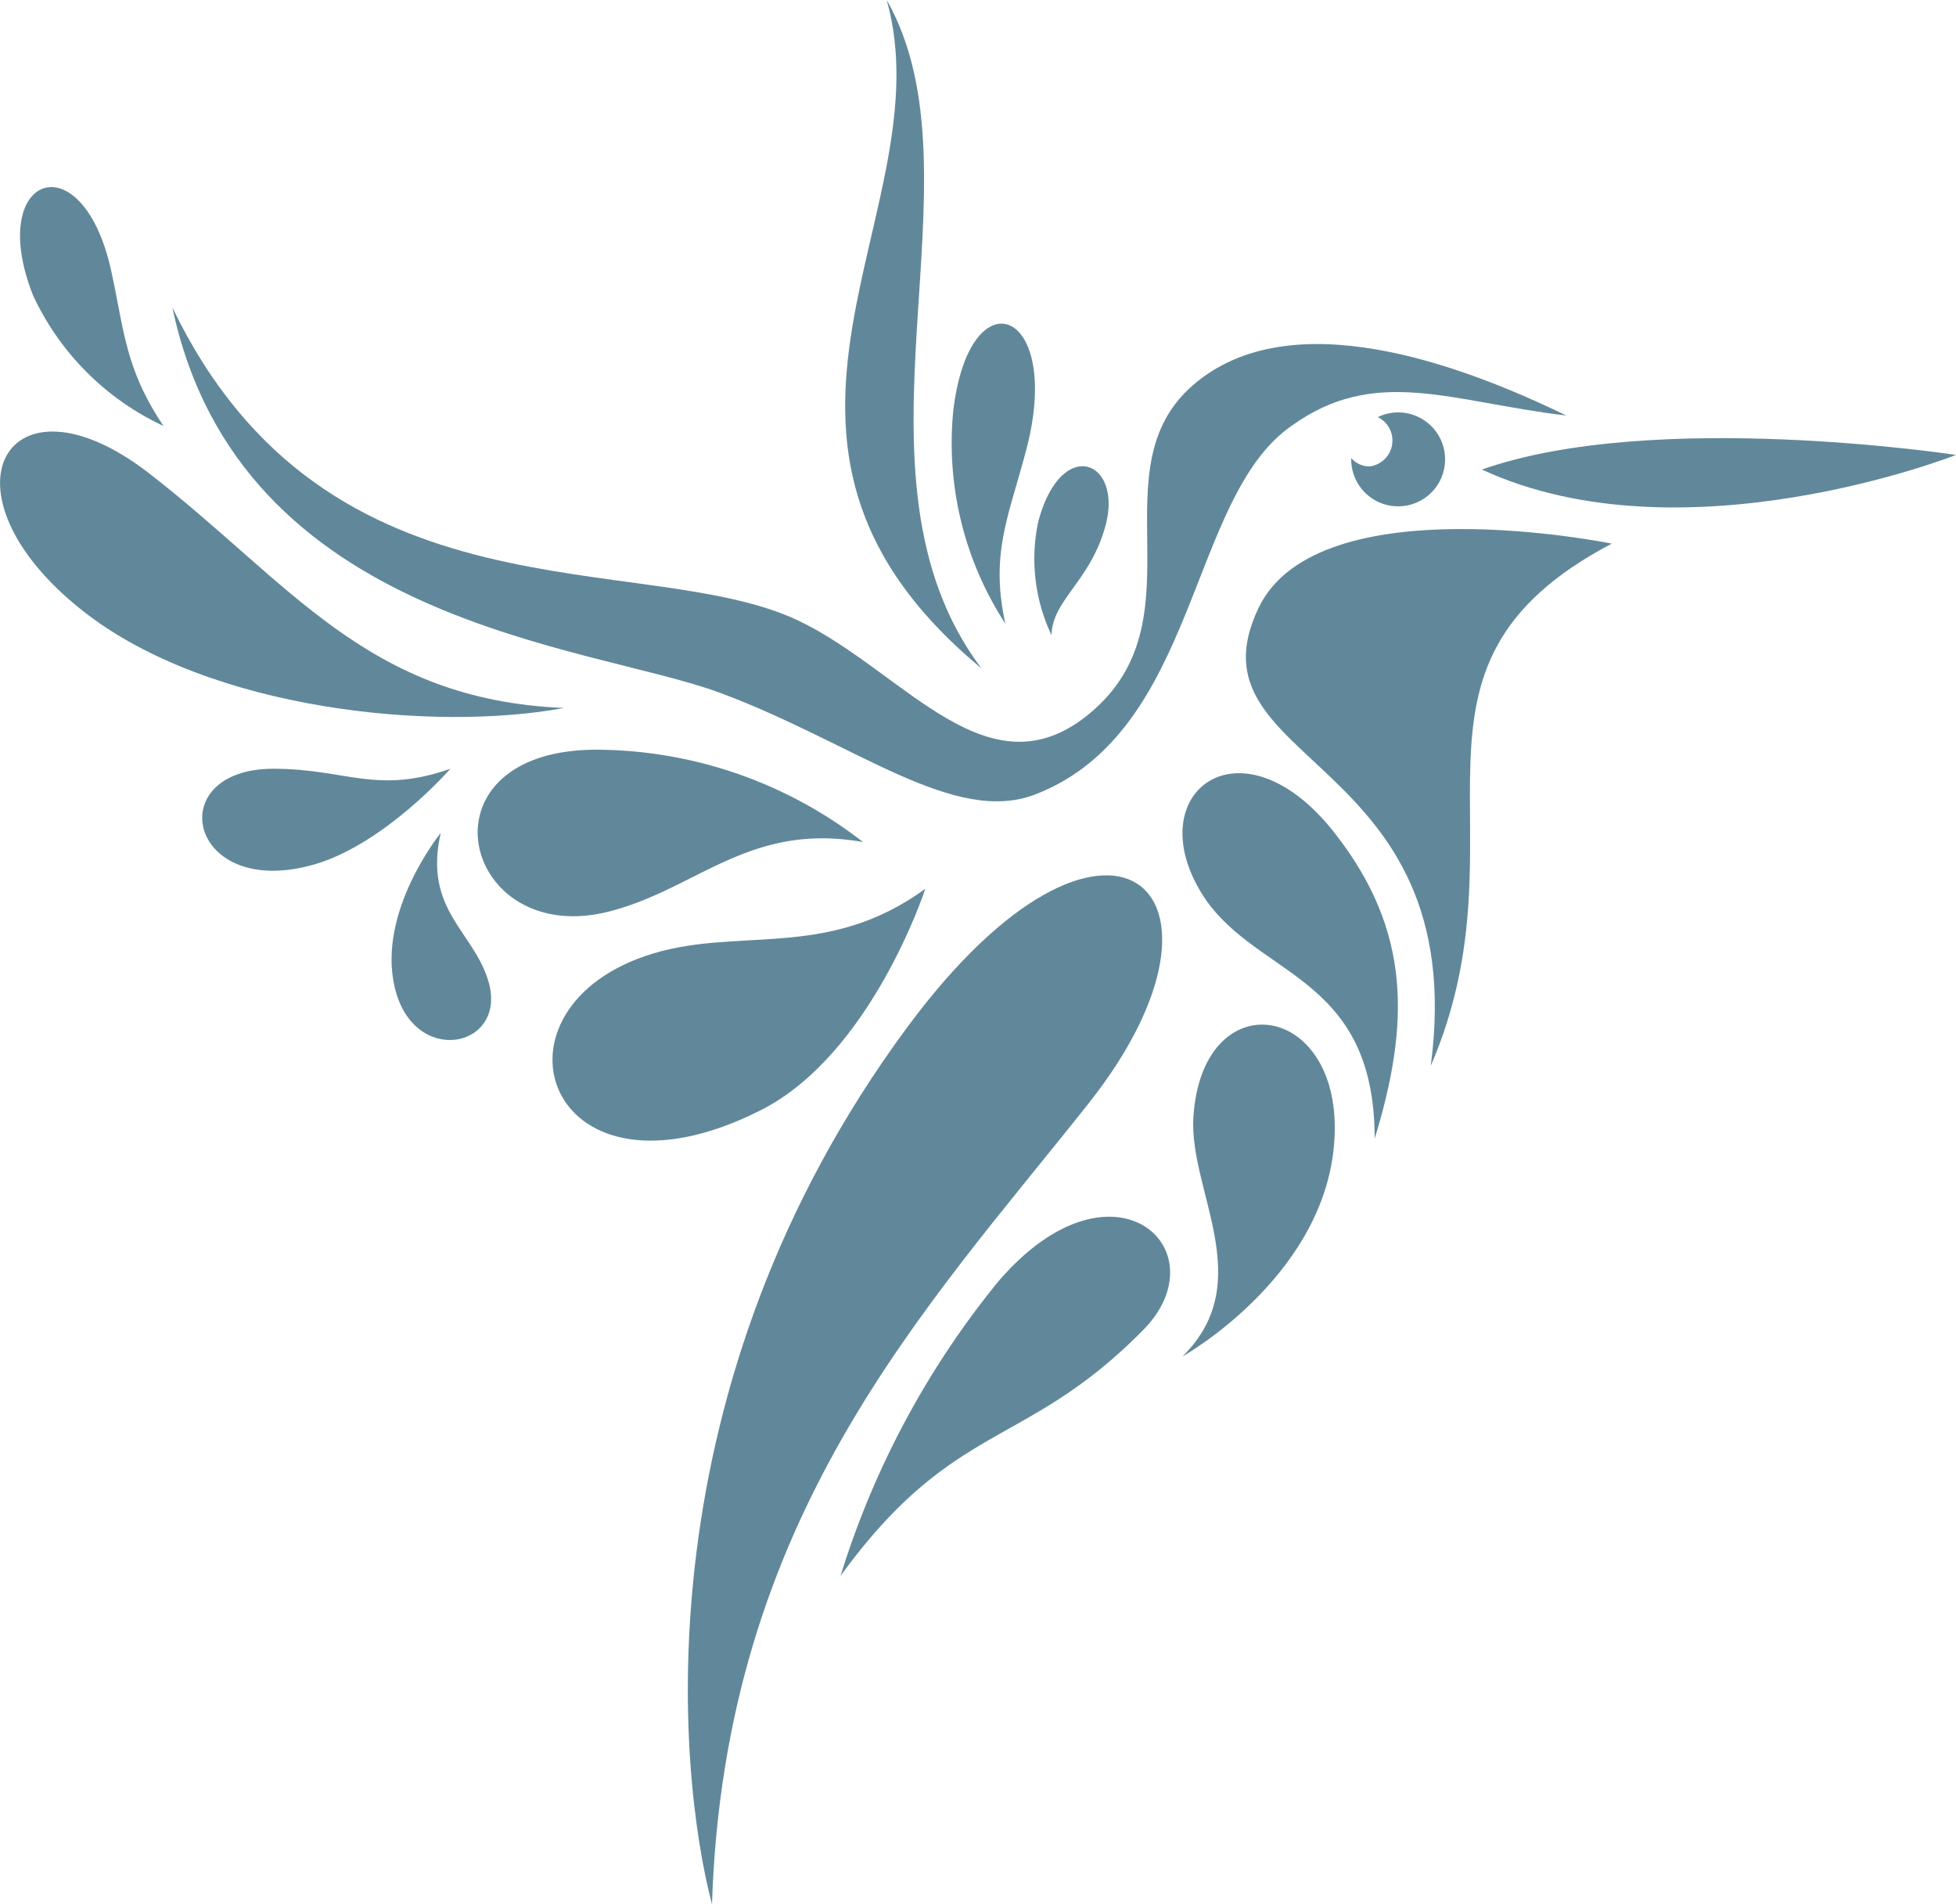
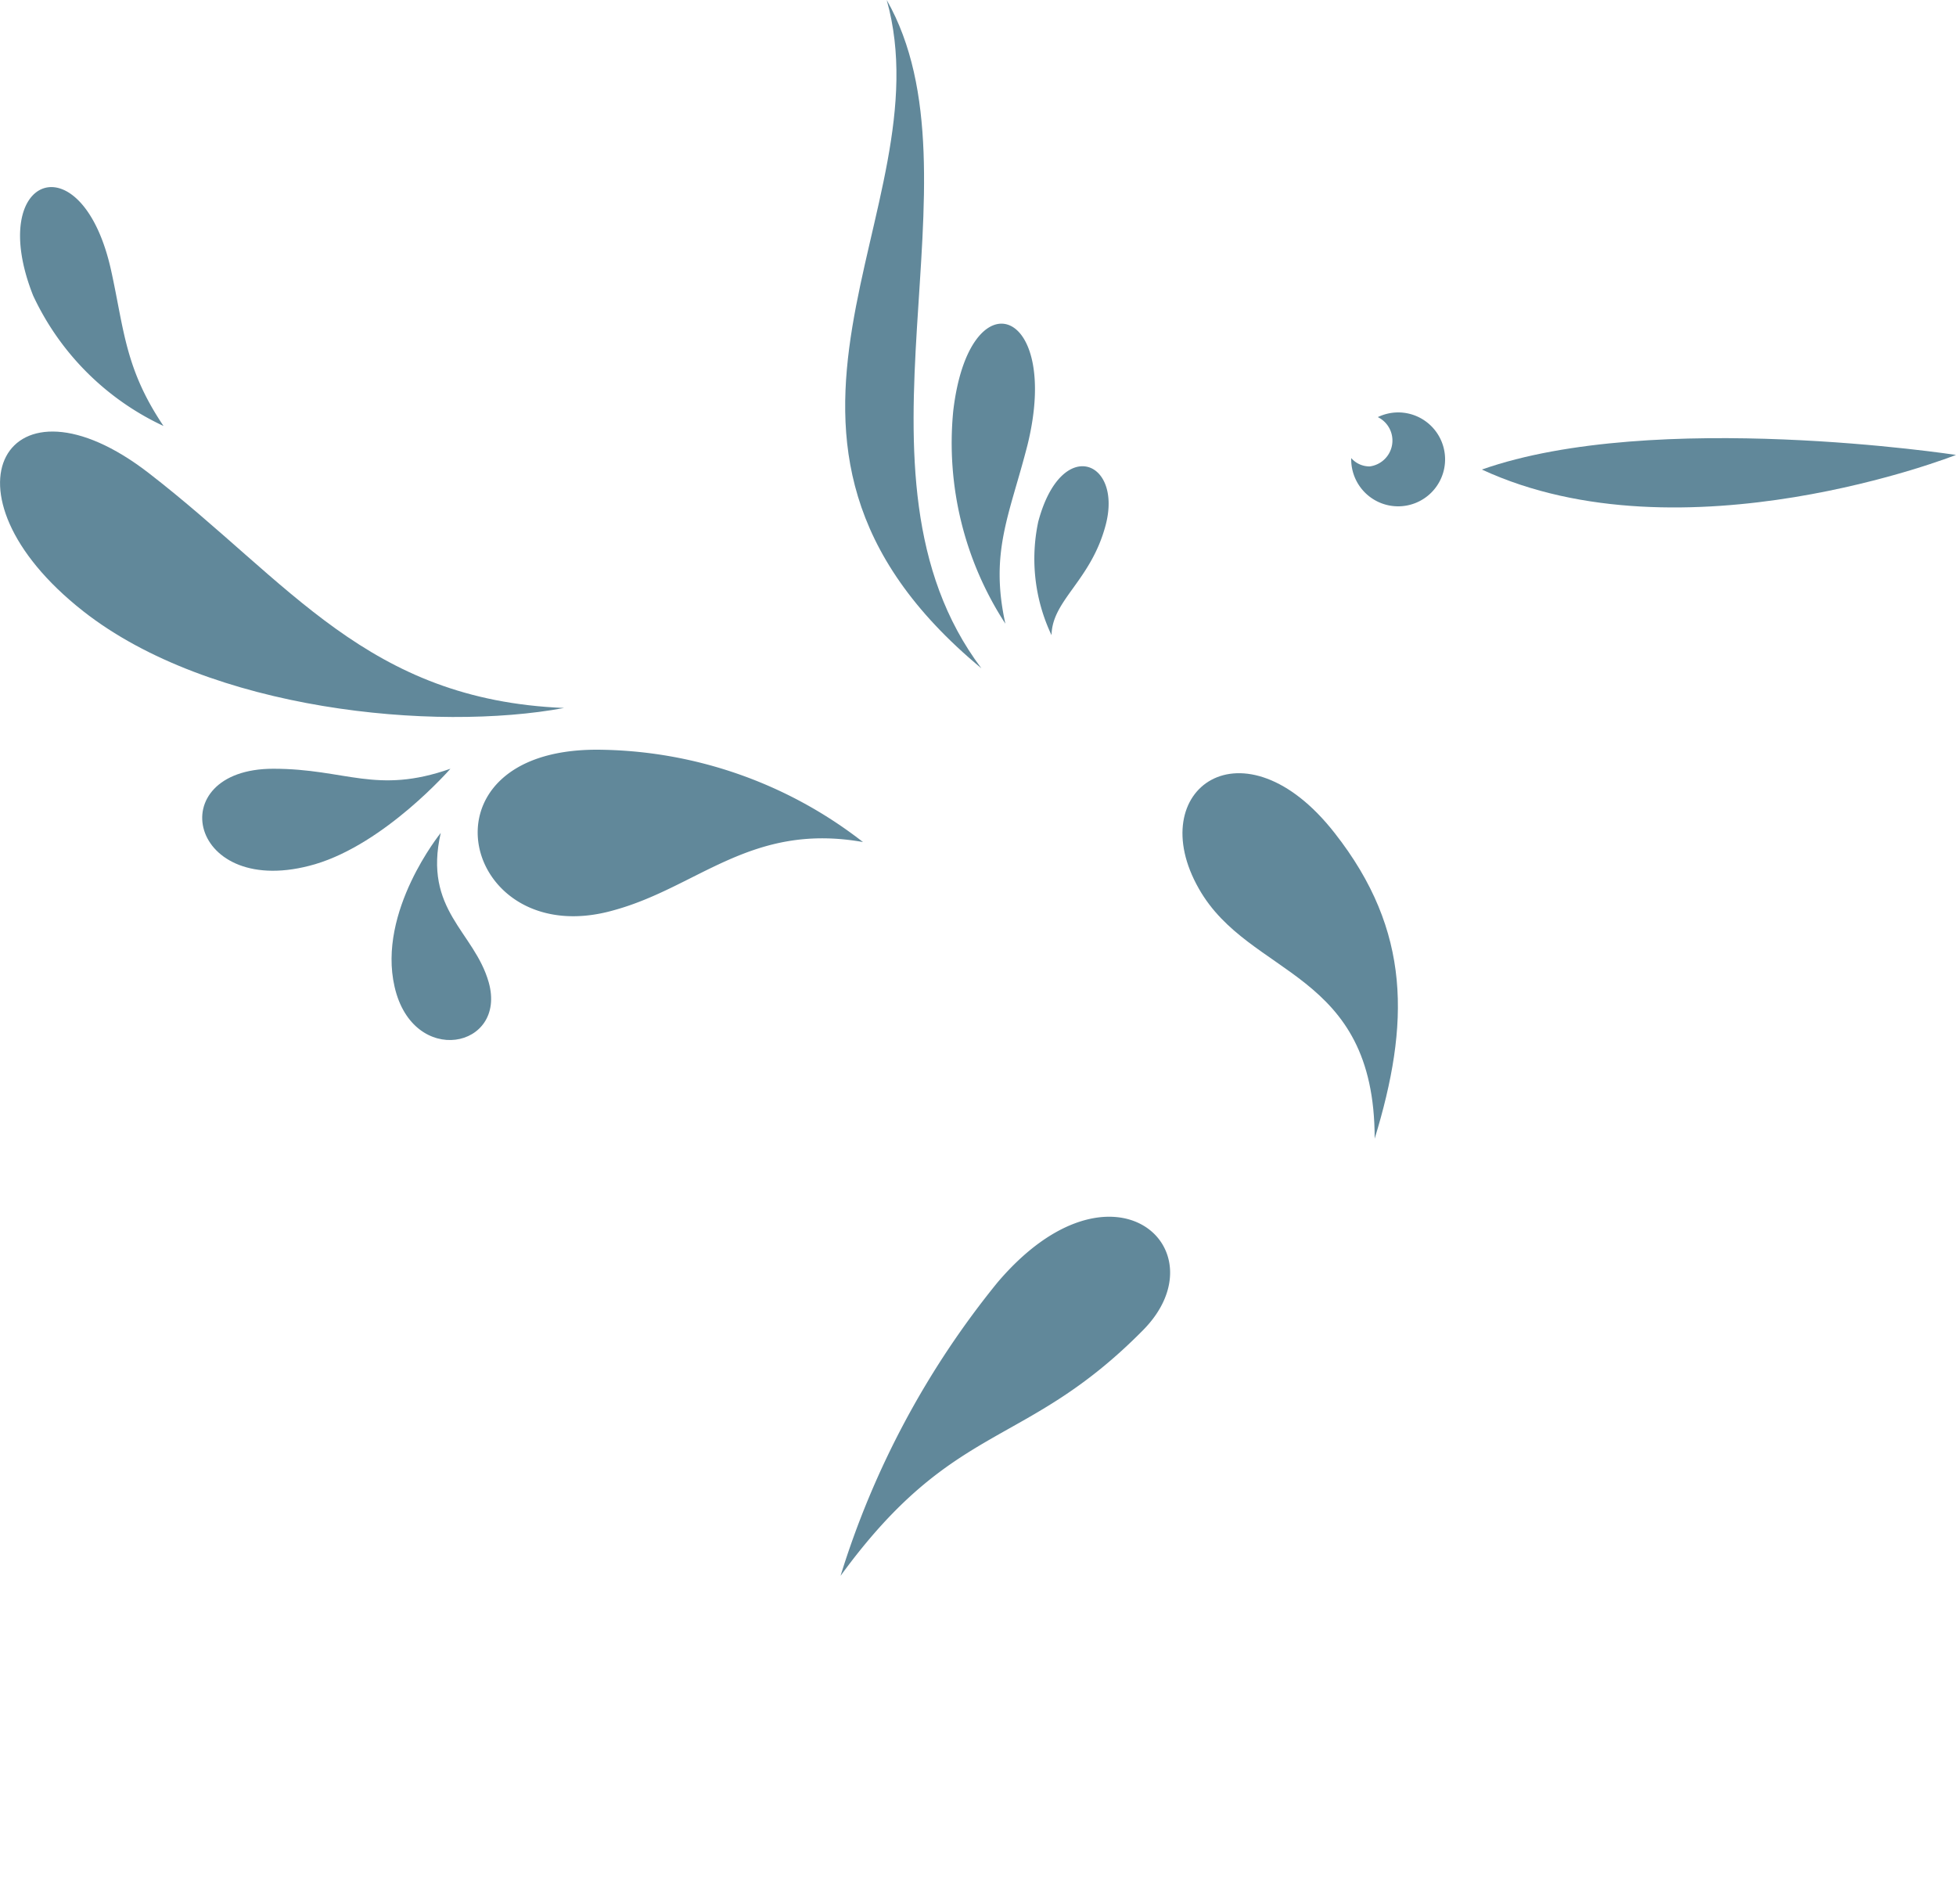
<svg xmlns="http://www.w3.org/2000/svg" viewBox="0 0 75 73">
  <defs>
    <style>.cls-1{fill:#61889a;}</style>
  </defs>
  <title>KCAsset 8</title>
  <g id="Layer_2" data-name="Layer 2">
    <g id="Layer_1-2" data-name="Layer 1">
-       <path class="cls-1" d="M60.06,15.93c-4.12-2-10.59-4.37-14.3-1.18S46,23.54,42,27.16s-7.27-1.41-11.39-3.37c-5.93-2.81-18.06.34-24-12,2.57,12.18,16,12.91,21,14.77,5.19,1.93,9,5.14,12.15,3.87,6.19-2.46,5.8-11.32,9.74-14.09C52.74,14,55.6,15.4,60.06,15.93Z" />
      <path class="cls-1" d="M56.82,18C64.53,21.57,75,17.44,75,17.44S63.44,15.67,56.82,18Z" />
-       <path class="cls-1" d="M61.8,20.84S50.55,18.53,48.26,23.3c-2.91,6.07,8.19,5.51,6.6,17.56C58.75,31.85,52.71,25.62,61.8,20.84Z" />
-       <path class="cls-1" d="M35.48,34.07c-3.85,2.81-7.27,1.39-10.74,2.58-6.42,2.2-3.67,10,4.43,5.91C33.42,40.41,35.48,34.07,35.48,34.07Z" />
-       <path class="cls-1" d="M34.78,39.39C24.61,53.15,25.94,67.83,27.3,73c.48-14.86,8.13-22.74,14.44-30.7C48.26,34.07,42.45,29,34.78,39.39Z" />
      <path class="cls-1" d="M53.6,15.81a1.81,1.81,0,0,0-.77.18,1,1,0,0,1-.31,1.89.93.93,0,0,1-.71-.32v.06a1.8,1.8,0,1,0,1.8-1.81Z" />
      <path class="cls-1" d="M52.71,43.65c1.34-4.38,1.42-7.95-1.53-11.71-3.49-4.47-7.39-1.69-5.21,2.13C47.91,37.49,52.71,37.16,52.71,43.65Z" />
-       <path class="cls-1" d="M45.34,52c2.92-2.87.23-6.37.42-9.19.33-5.06,5.42-4.47,5.42.42C51.18,48.74,45.34,52,45.34,52Z" />
      <path class="cls-1" d="M32.23,60.41c4.37-6,7.06-4.82,11.6-9.42,3.05-3.09-1.18-7-5.58-1.83A33.47,33.47,0,0,0,32.23,60.41Z" />
      <path class="cls-1" d="M34,0C37.88,6.83,32,18.14,37.63,25.62,27,16.81,36.27,8.09,34,0Z" />
      <path class="cls-1" d="M33.09,32.28a16.73,16.73,0,0,0-10.21-3.54c-7.12,0-5.14,7.82.67,6.15C26.78,34,28.81,31.52,33.09,32.28Z" />
      <path class="cls-1" d="M21.63,27.14c-7.56-.31-10.48-4.79-15.92-9s-8.32.73-2.52,5.29C8.05,27.25,16.68,28.06,21.63,27.14Z" />
      <path class="cls-1" d="M17.27,29.47c-2.85,1-4,0-6.79,0-4.35,0-3.26,5.08,1.6,3.66C14.78,32.33,17.27,29.47,17.27,29.47Z" />
      <path class="cls-1" d="M16.9,31.93s-2.44,3-1.77,5.9c.71,3.1,4.32,2.36,3.61-.17C18.19,35.71,16.22,34.9,16.9,31.93Z" />
      <path class="cls-1" d="M6.27,16.33a10.33,10.33,0,0,1-5-5c-1.84-4.65,1.9-6,3-.92C4.76,12.65,4.8,14.15,6.27,16.33Z" />
      <path class="cls-1" d="M38.55,23.91a12.69,12.69,0,0,1-2-8.15c.61-5.22,4.15-4,2.85,1.29C38.72,19.72,37.94,21.15,38.55,23.91Z" />
      <path class="cls-1" d="M40.32,24.35A6.83,6.83,0,0,1,39.81,20c.88-3.3,3.23-2.36,2.59.11C41.84,22.26,40.34,23,40.32,24.35Z" />
    </g>
  </g>
</svg>